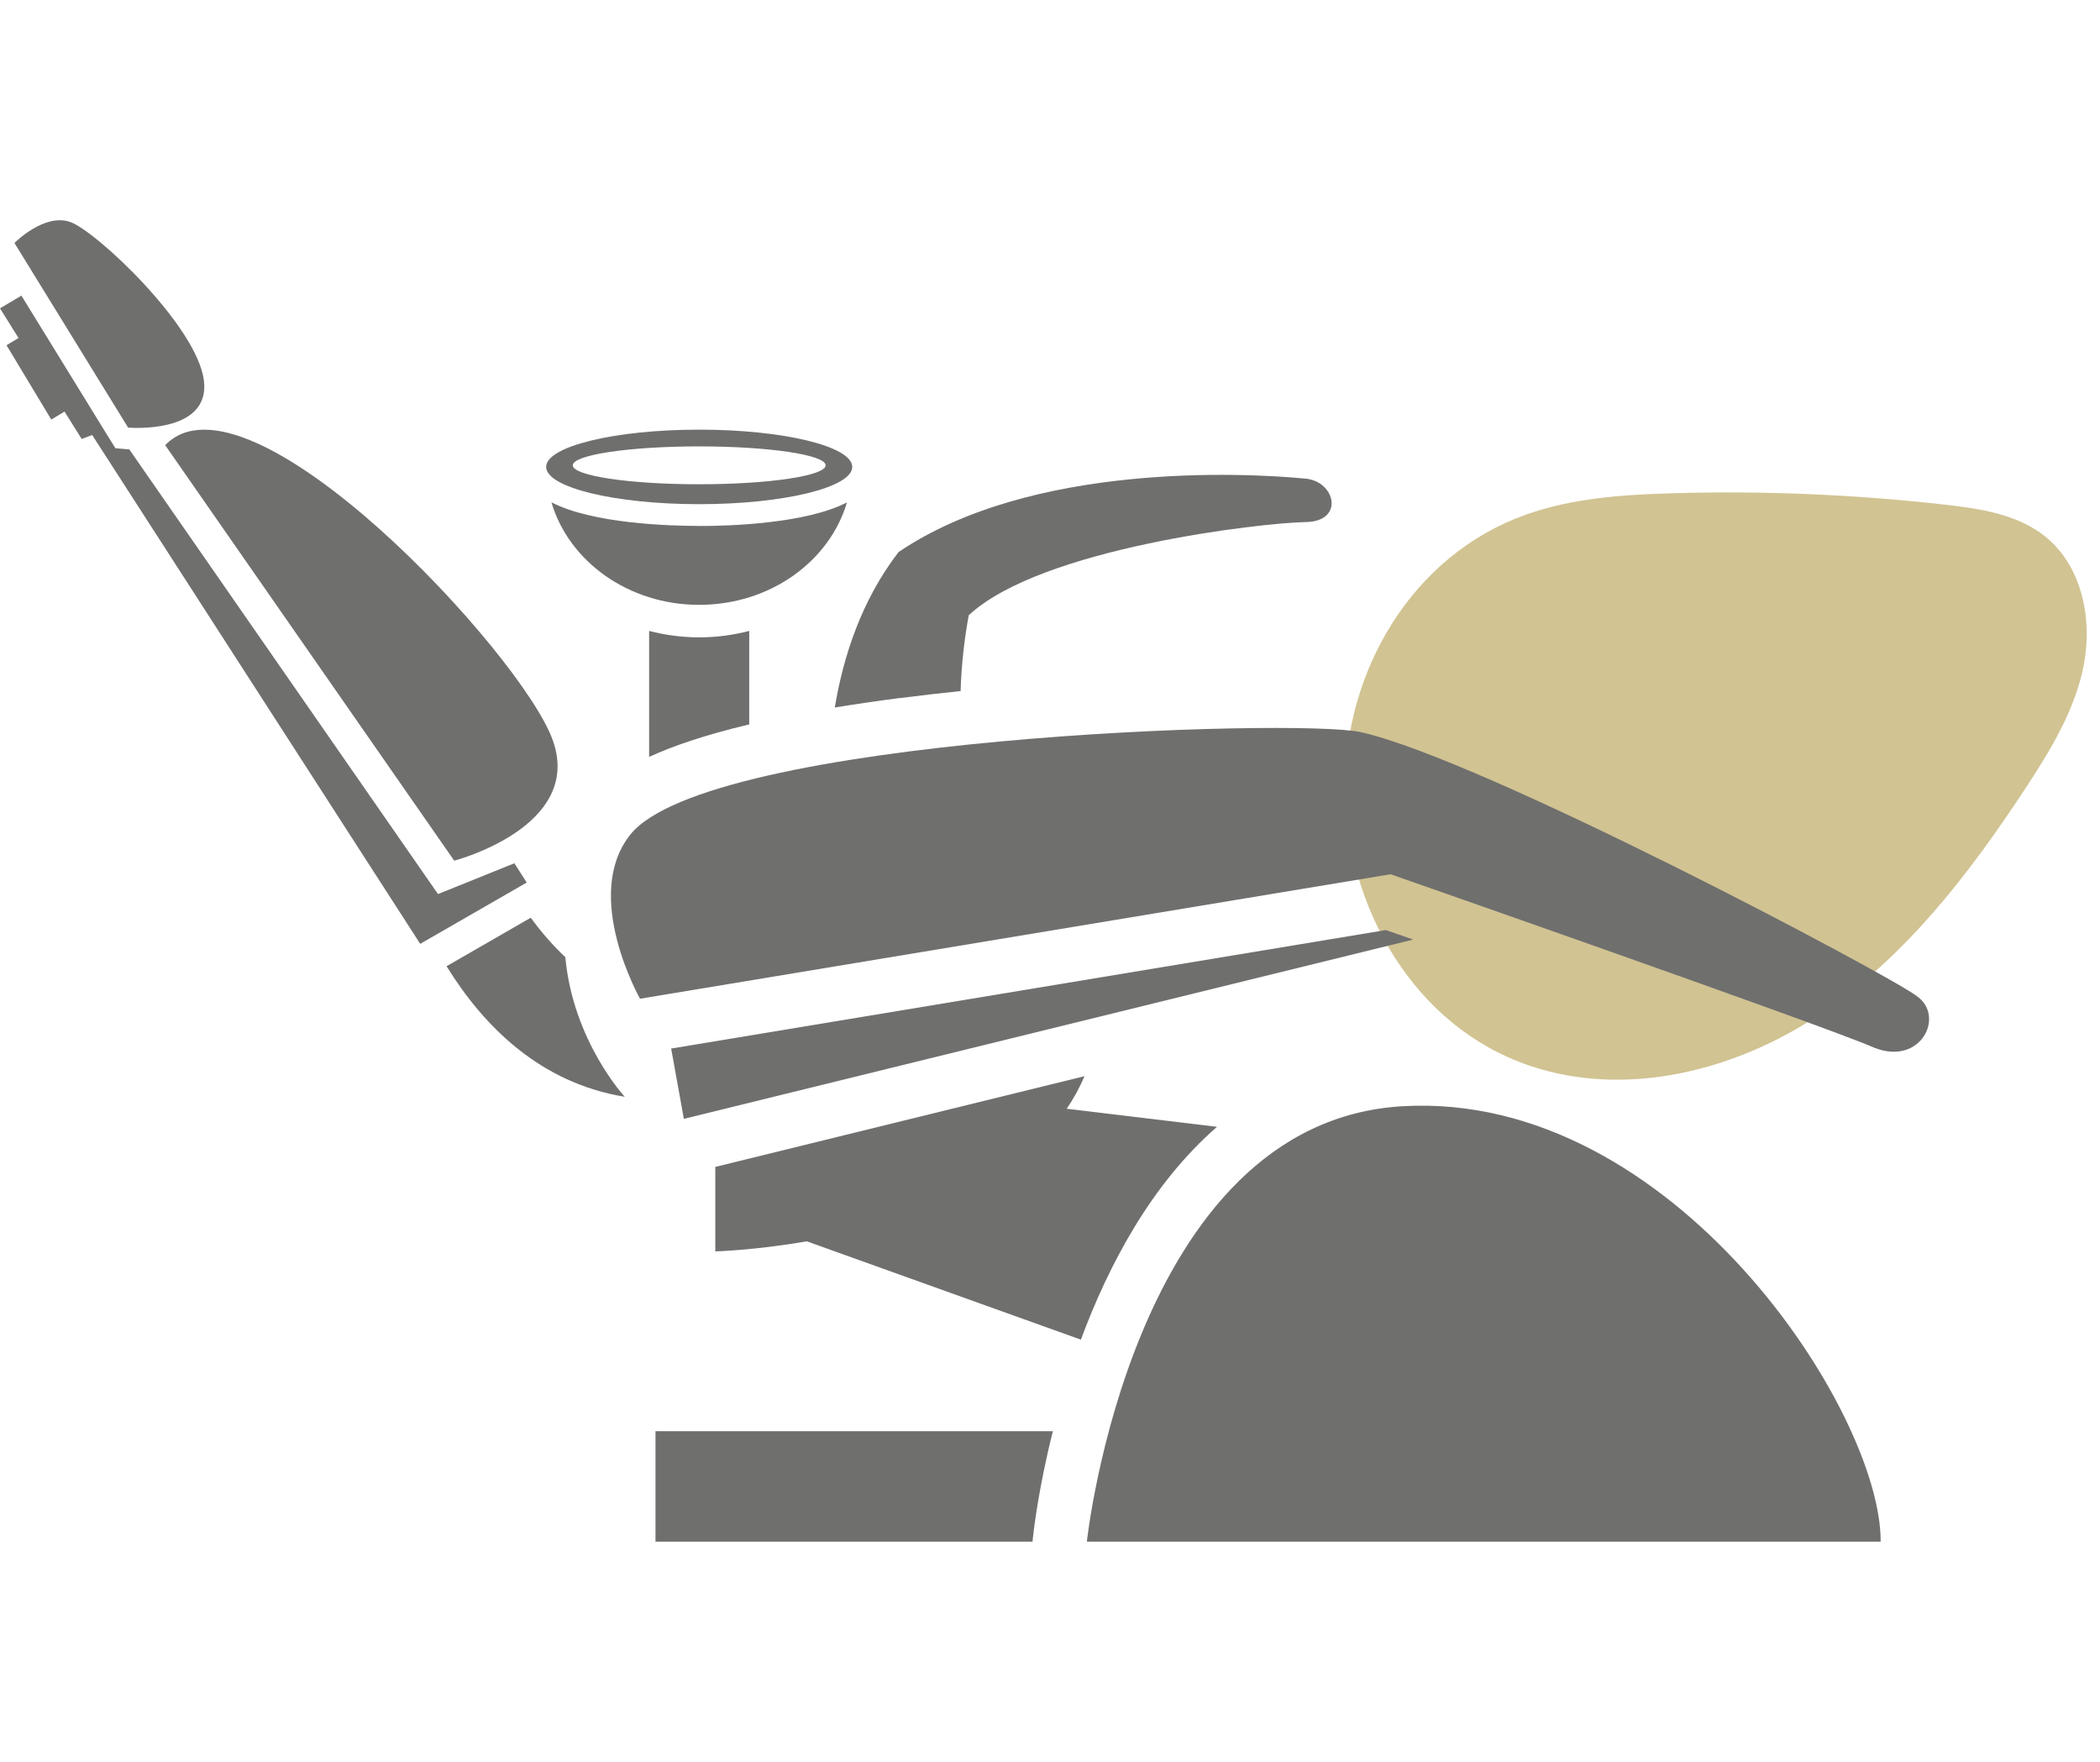
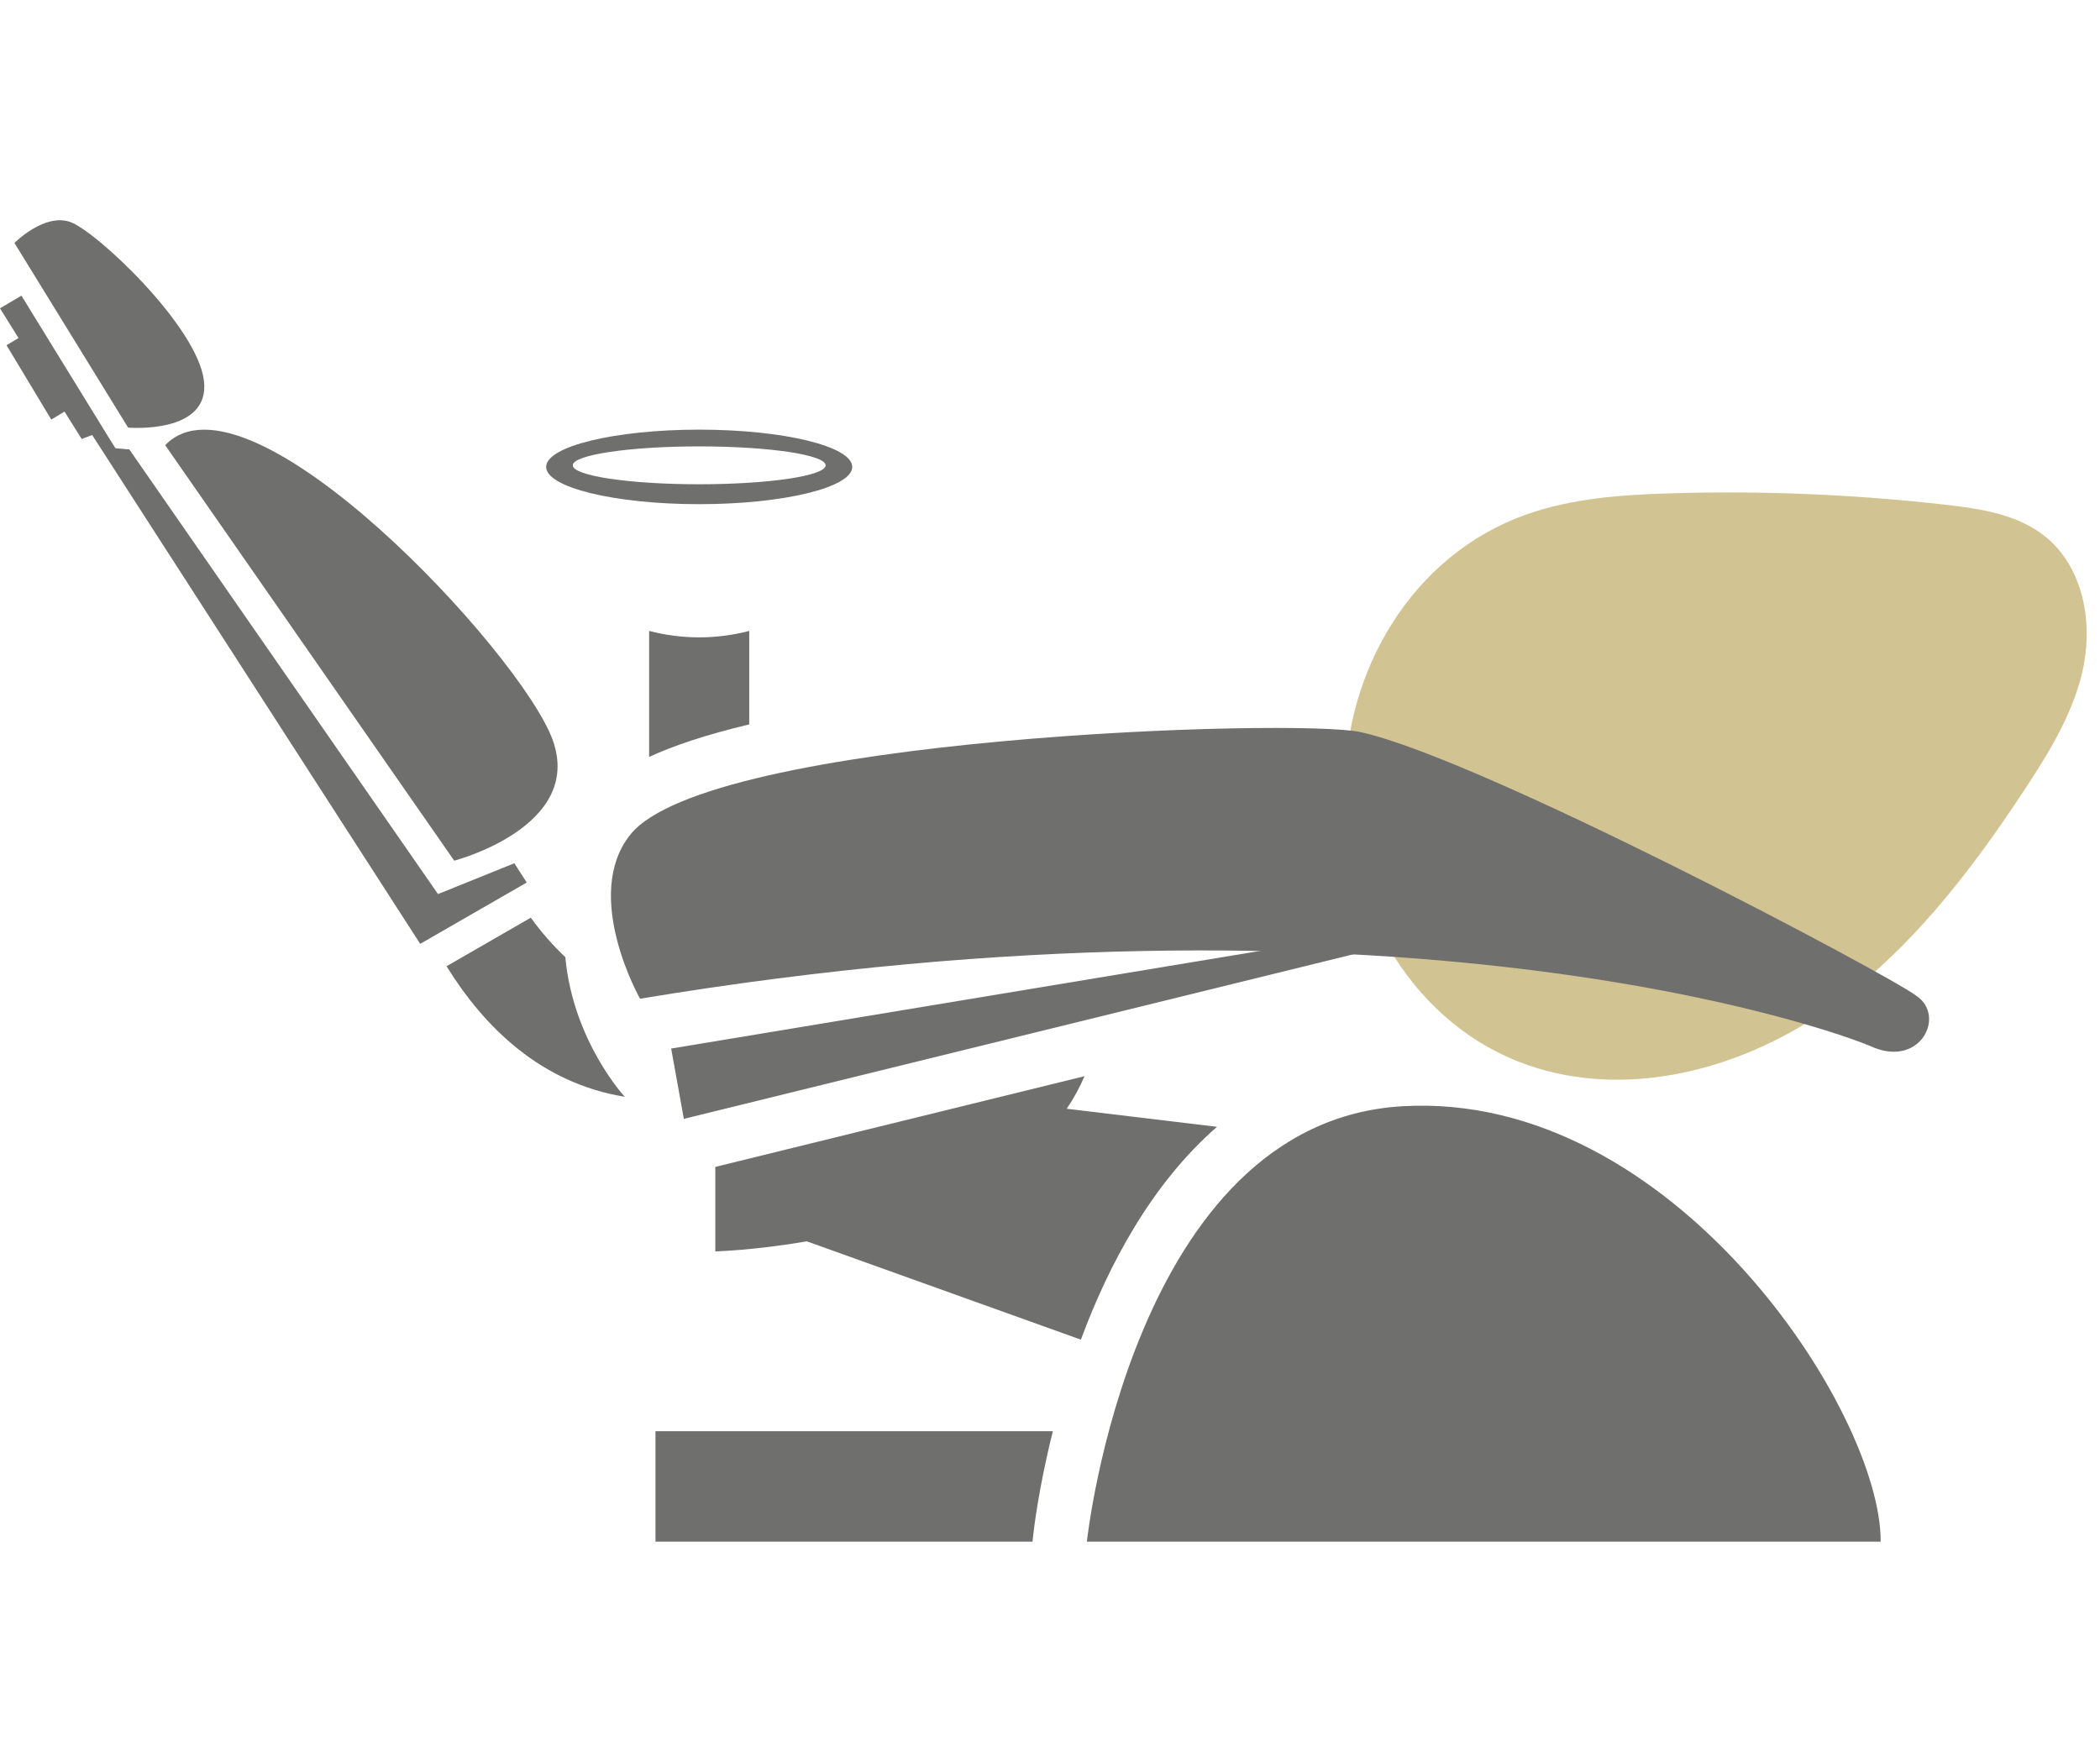
<svg xmlns="http://www.w3.org/2000/svg" width="143" height="120" viewBox="0 0 143 120" fill="none">
  <g clip-path="url(#clip0_1206_2092)">
    <path d="M141.92 45.179C141.342 48.28 139.661 51.046 137.936 53.675C134.106 59.506 129.751 65.182 123.96 69.063C118.17 72.944 110.699 74.821 104.104 72.564C96.298 69.888 91.682 61.818 91.601 53.775C91.519 45.723 96.163 37.807 103.887 35.059C107.031 33.935 110.409 33.699 113.743 33.599C120.004 33.409 126.282 33.672 132.507 34.379C134.901 34.651 137.421 35.041 139.3 36.564C141.739 38.55 142.489 42.078 141.911 45.179H141.92Z" fill="#D1C392" />
  </g>
  <path d="M70.351 104.605C70.393 104.227 70.717 101.365 71.695 97.477H44.635V105.001H70.309L70.351 104.605Z" fill="#6F6F6E" />
  <path d="M74.016 105.001H128.064C128.118 96.187 113.934 74.269 95.502 75.343C77.07 76.417 74.01 105.001 74.01 105.001H74.016Z" fill="#6F6F6E" />
  <path d="M73.855 73.295L48.709 79.475V85.229C48.709 85.229 51.343 85.163 54.943 84.545L73.603 91.241C75.493 86.141 78.415 80.627 82.873 76.745L72.637 75.515C73.111 74.825 73.513 74.081 73.855 73.289V73.295Z" fill="#6F6F6E" />
  <path d="M94.37 63.344L45.703 71.414L46.567 76.202L96.23 63.992C95.6 63.77 94.976 63.554 94.37 63.344Z" fill="#6F6F6E" />
-   <path d="M61.328 47.539C62.678 47.365 64.046 47.209 65.414 47.065C65.468 45.037 65.732 43.177 65.966 41.905C70.88 37.309 85.988 35.599 88.91 35.557C91.562 35.521 90.95 32.797 88.91 32.599C84.704 32.191 70.202 31.483 61.184 37.603C58.652 40.897 57.416 44.737 56.846 48.187C58.226 47.959 59.714 47.743 61.328 47.533V47.539Z" fill="#6F6F6E" />
-   <path d="M43.584 68.021L94.693 59.543C94.693 59.543 124.519 69.965 127.639 71.363C130.825 72.617 132.499 69.161 130.489 67.817C128.665 66.419 100.939 51.701 92.665 49.865C88.285 48.893 48.204 50.195 42.912 56.855C39.612 61.013 43.584 68.021 43.584 68.021Z" fill="#6F6F6E" />
+   <path d="M43.584 68.021C94.693 59.543 124.519 69.965 127.639 71.363C130.825 72.617 132.499 69.161 130.489 67.817C128.665 66.419 100.939 51.701 92.665 49.865C88.285 48.893 48.204 50.195 42.912 56.855C39.612 61.013 43.584 68.021 43.584 68.021Z" fill="#6F6F6E" />
  <path d="M38.496 65.19C37.656 64.398 36.858 63.492 36.144 62.502L30.408 65.808C32.964 69.942 36.816 73.764 42.546 74.7C42.546 74.7 39.03 70.932 38.496 65.196V65.19Z" fill="#6F6F6E" />
  <path d="M11.25 30.323L30.93 58.619C30.93 58.619 39.762 56.321 37.638 50.405C35.514 44.489 16.872 24.473 11.244 30.323H11.25Z" fill="#6F6F6E" />
  <path d="M35.028 58.793L29.826 60.893L8.802 30.605C8.67 30.599 8.598 30.593 8.598 30.593L7.86 30.527L7.464 29.897L1.458 20.135L0 20.999L1.26 23.021L0.444 23.513L3.492 28.577L4.392 28.031L5.562 29.897L6.276 29.627L28.614 64.283L35.868 60.107C35.586 59.663 35.304 59.231 35.028 58.799V58.793Z" fill="#6F6F6E" />
  <path d="M0.984 16.548L8.724 29.124C8.724 29.124 14.364 29.61 13.884 25.902C13.399 22.188 6.576 15.768 4.8 15.126C3.03 14.478 0.984 16.548 0.984 16.548Z" fill="#6F6F6E" />
-   <path d="M47.611 35.819C45.607 35.819 40.357 35.669 37.549 34.211C38.731 38.225 42.781 41.195 47.611 41.195C52.441 41.195 56.491 38.231 57.673 34.217C54.865 35.675 49.609 35.825 47.611 35.825V35.819Z" fill="#6F6F6E" />
  <path d="M47.612 29.262C41.858 29.262 37.19 30.402 37.19 31.8C37.19 33.198 41.858 34.338 47.612 34.338C53.366 34.338 58.034 33.198 58.034 31.8C58.034 30.402 53.366 29.262 47.612 29.262ZM47.612 32.982C42.853 32.982 39.002 32.406 39.002 31.692C39.002 30.978 42.859 30.402 47.612 30.402C52.364 30.402 56.222 30.978 56.222 31.692C56.222 32.406 52.364 32.982 47.612 32.982Z" fill="#6F6F6E" />
  <path d="M51.019 49.337V42.971C49.927 43.253 48.787 43.409 47.611 43.409C46.435 43.409 45.295 43.253 44.203 42.971V51.551C45.817 50.807 48.013 50.051 51.019 49.337Z" fill="#6F6F6E" />
  <defs>
    <clipPath id="clip0_1206_2092">
      <rect width="50.5" height="40" fill="white" transform="translate(91.602 33.535)" />
    </clipPath>
  </defs>
</svg>